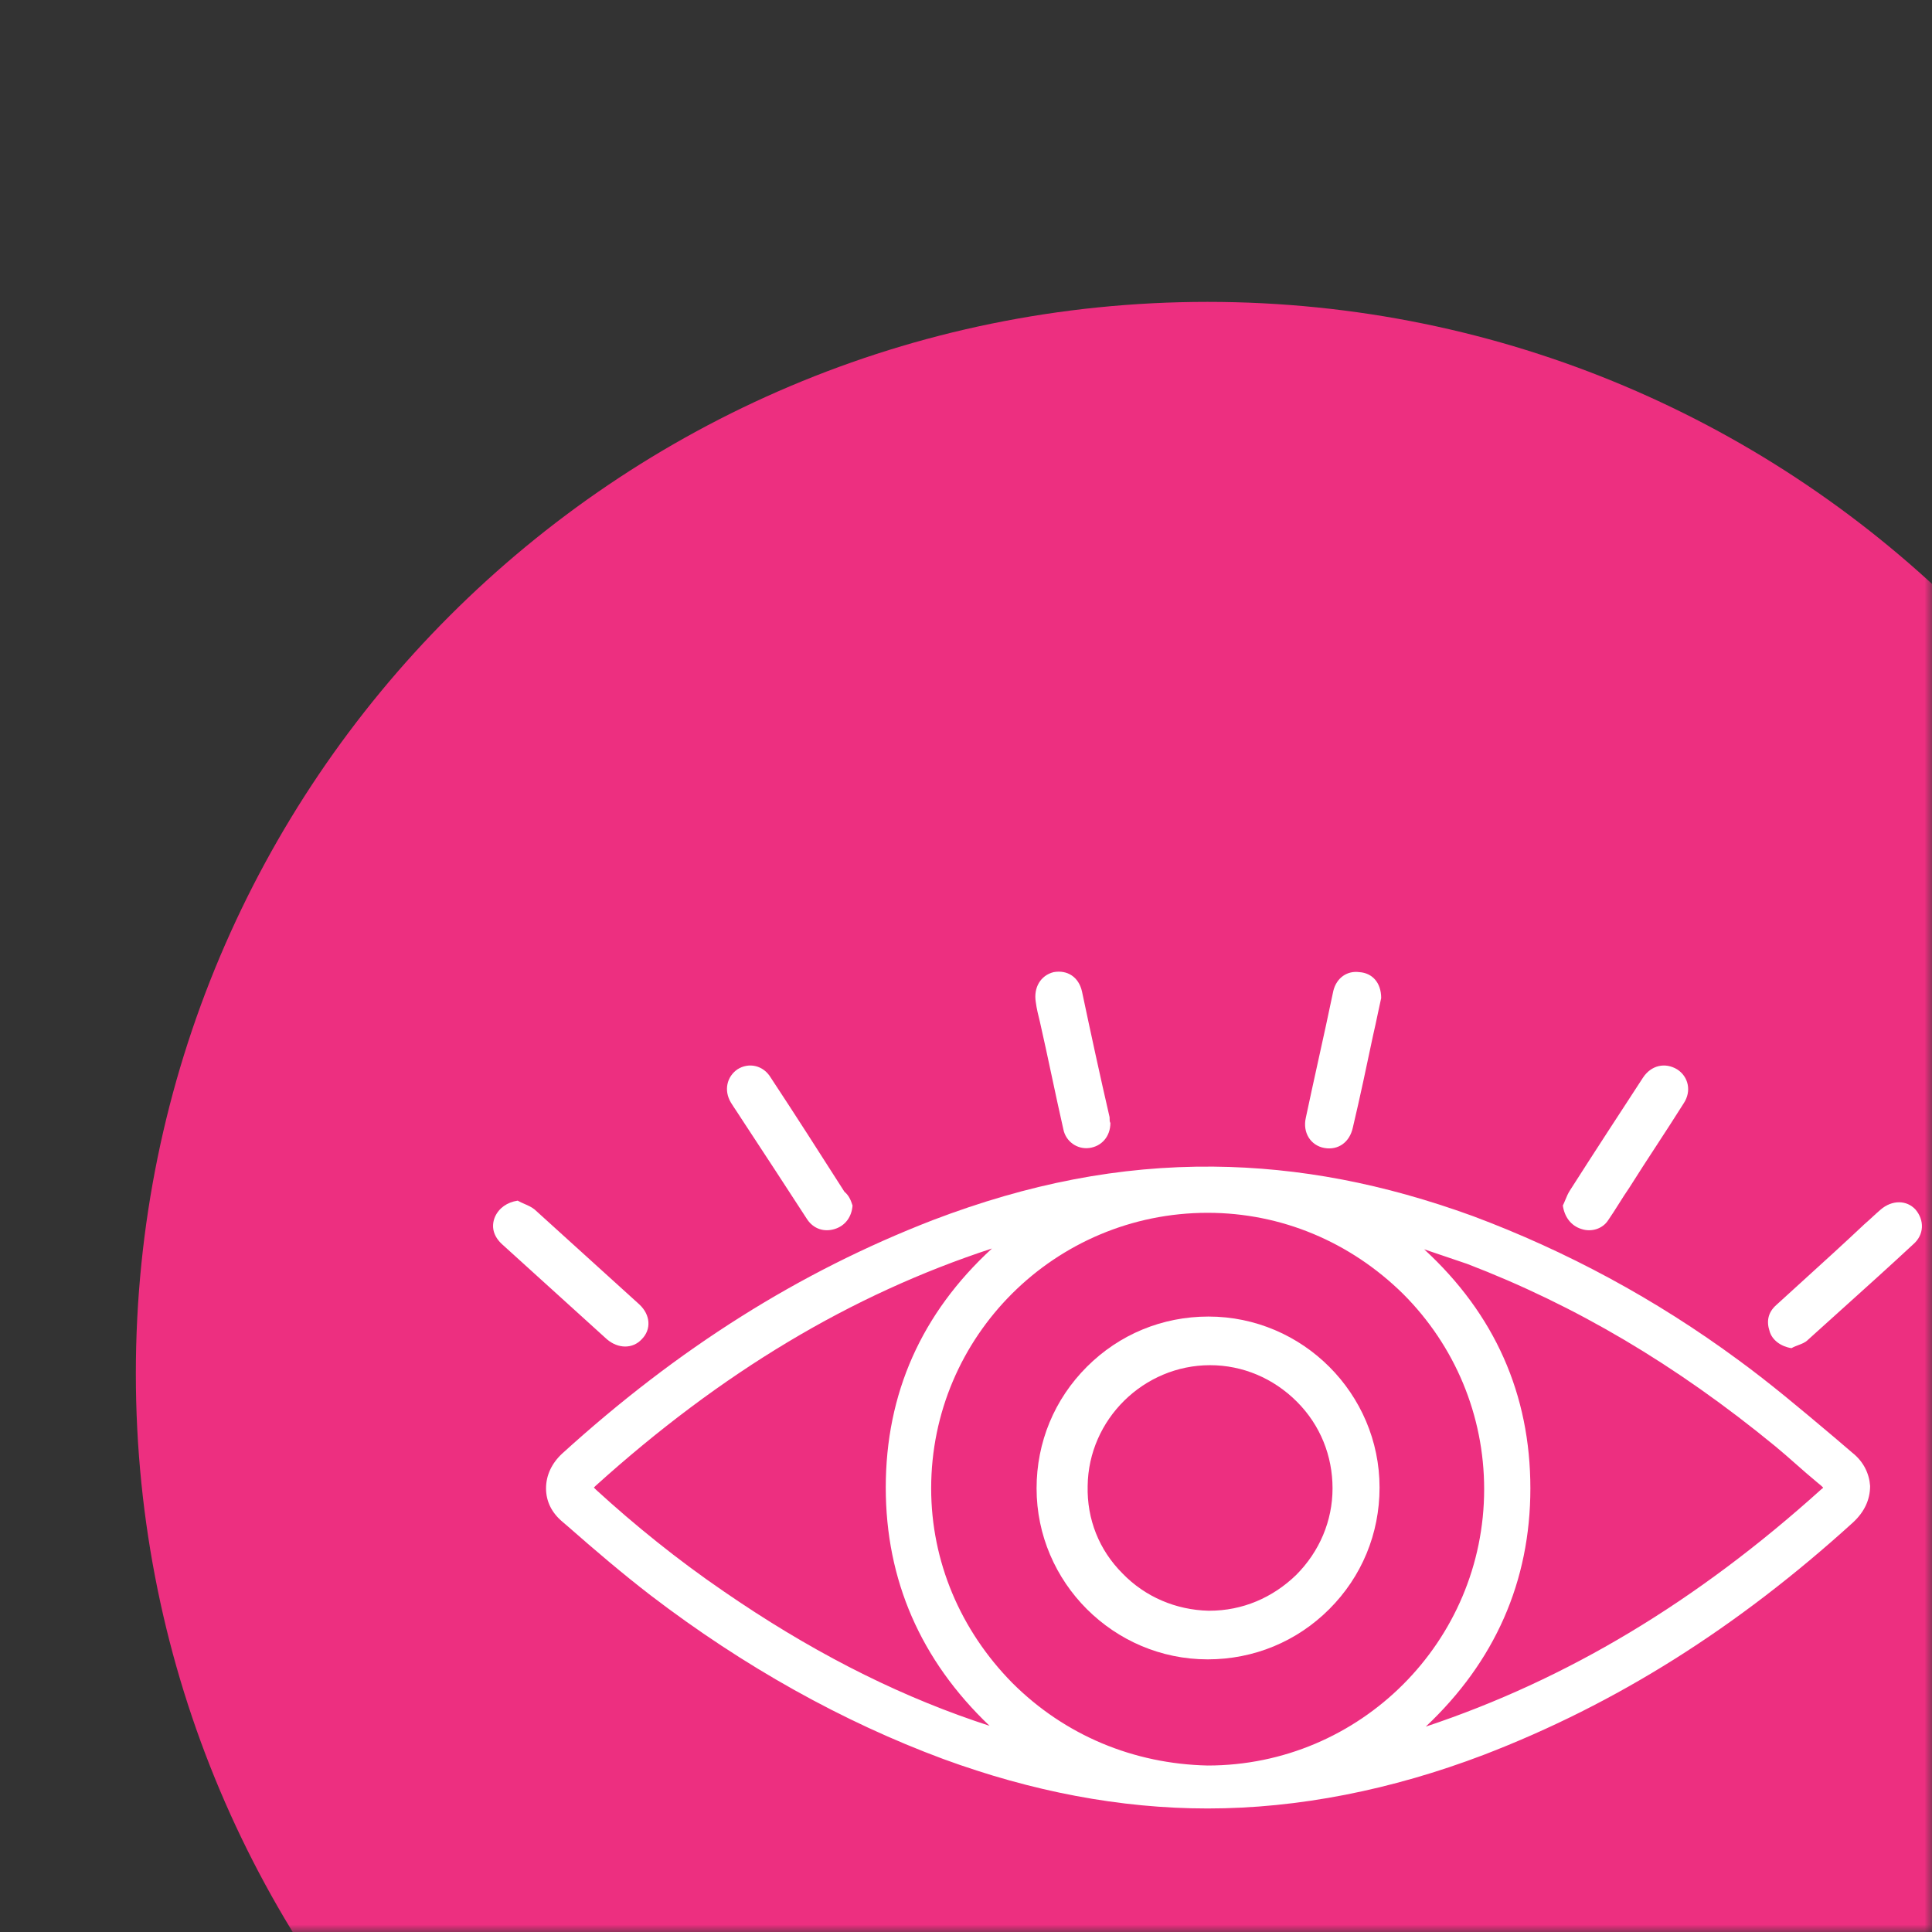
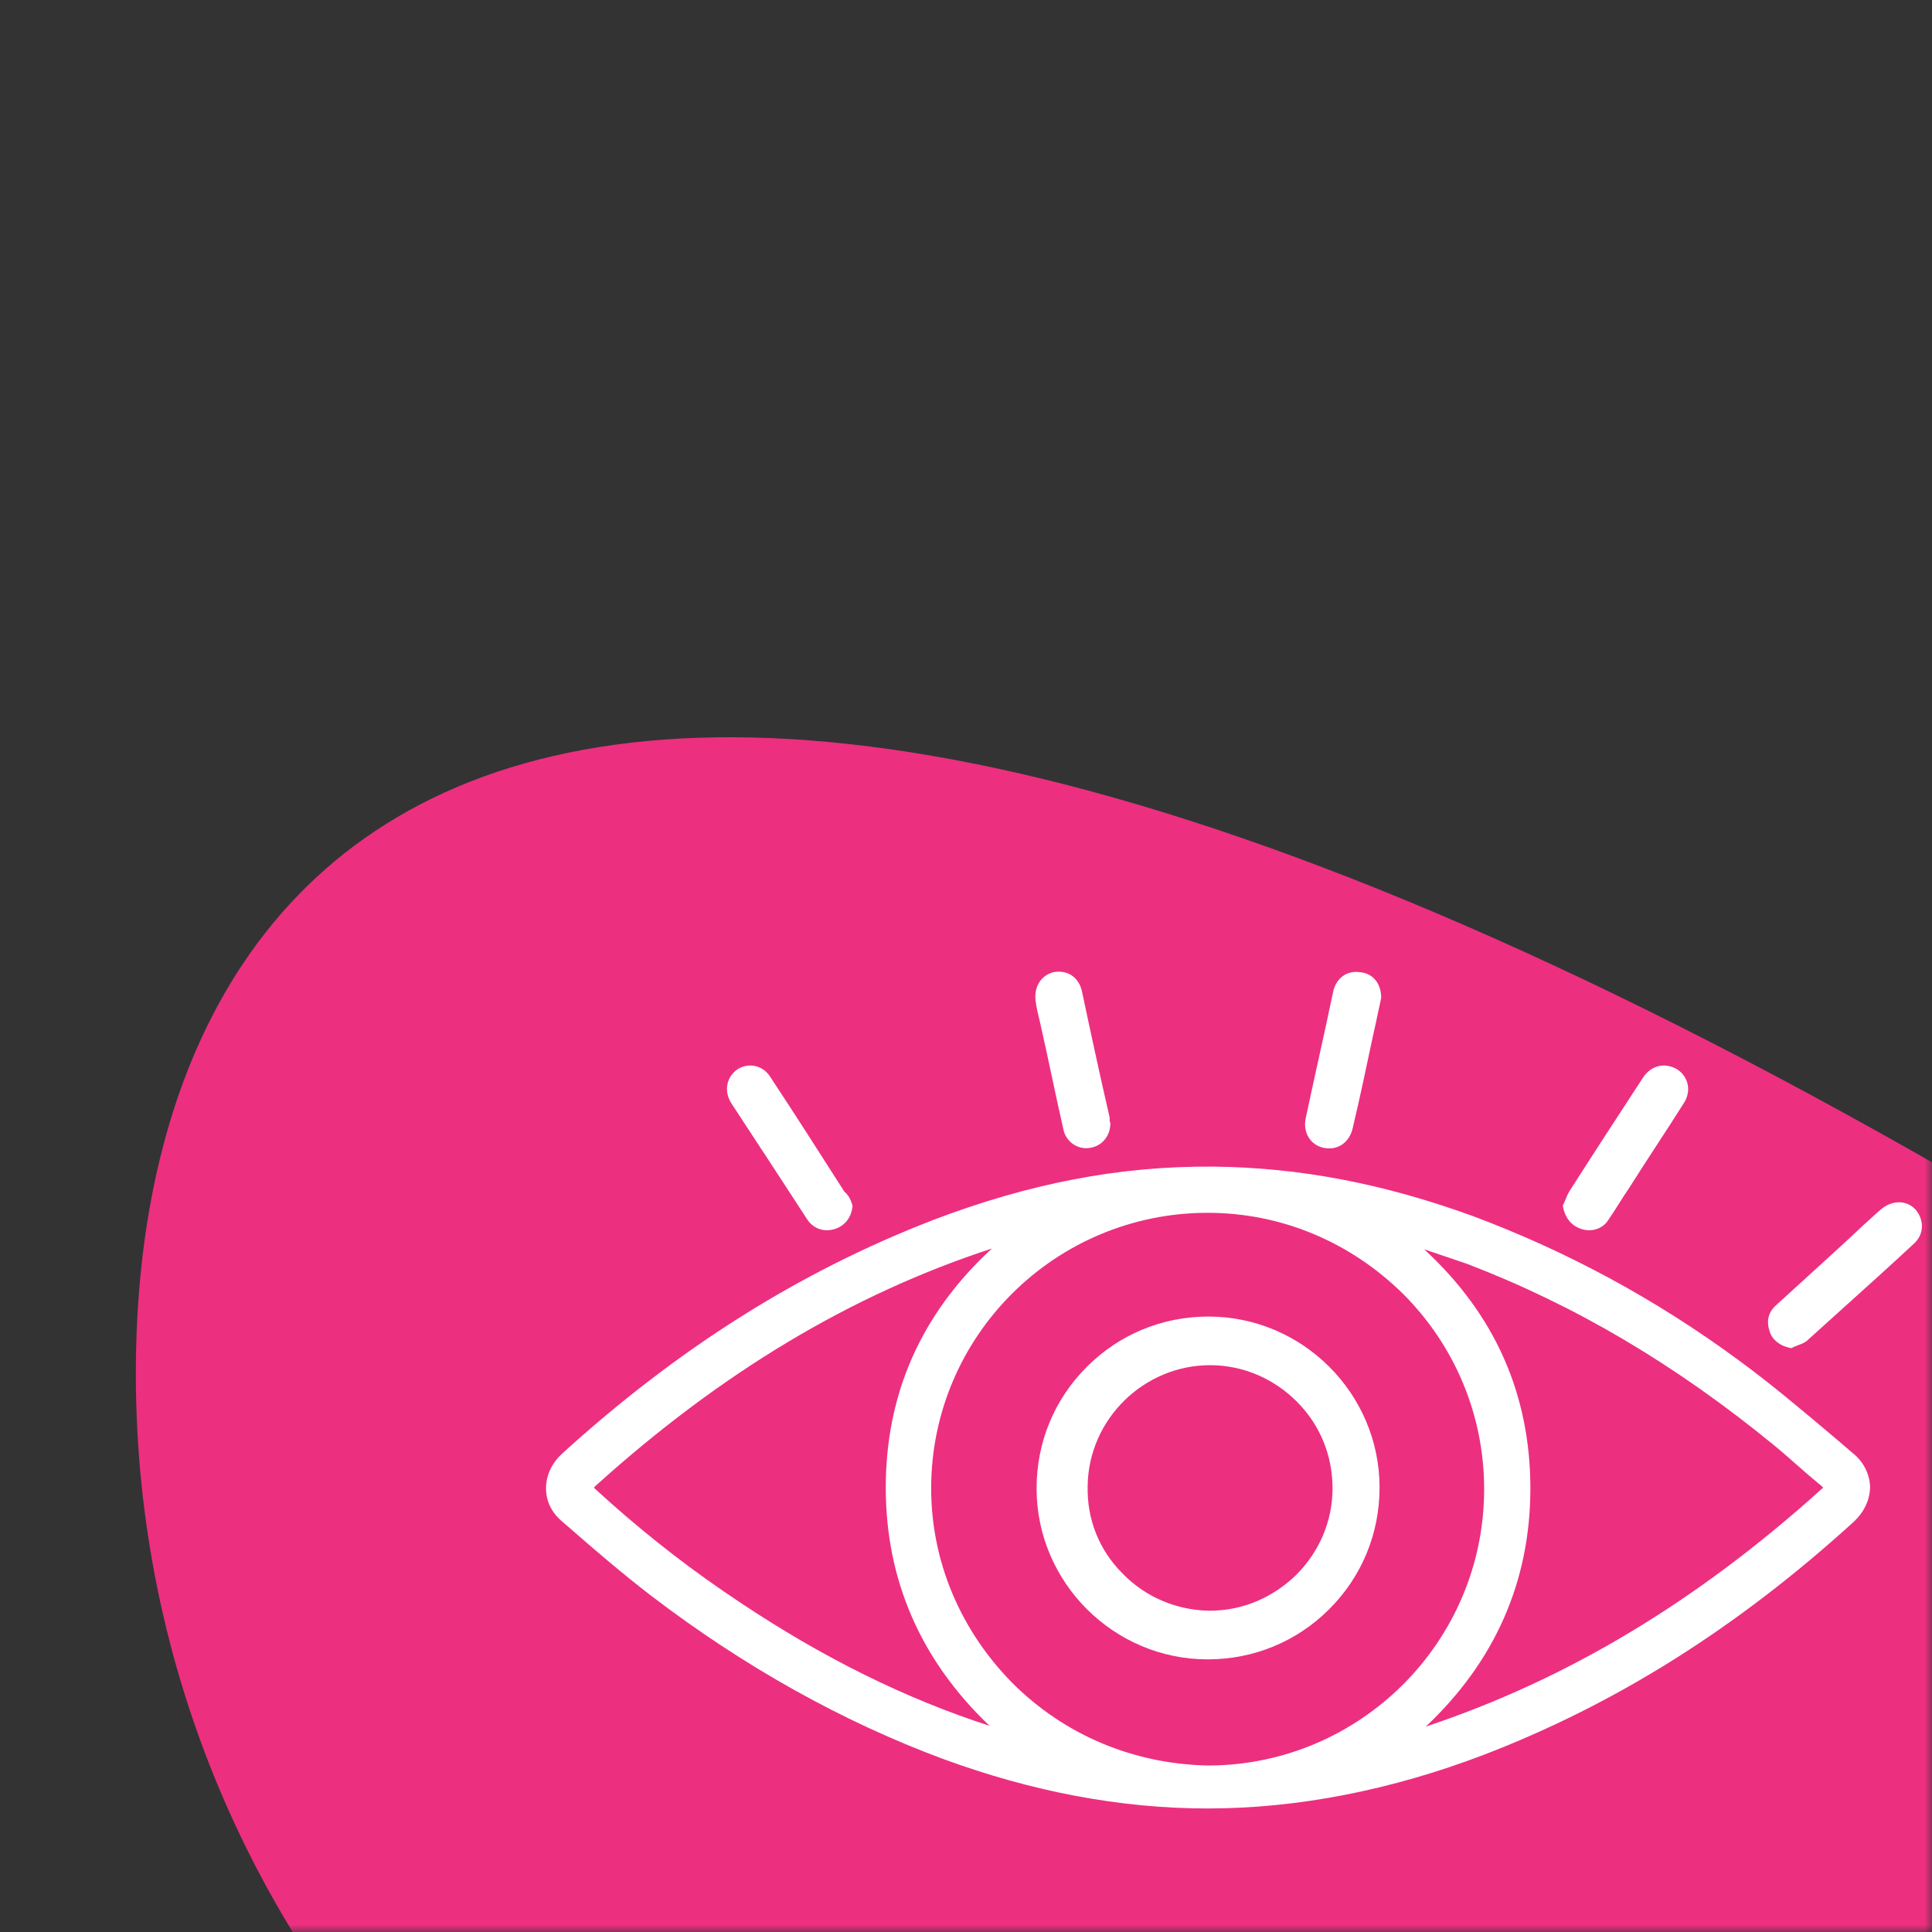
<svg xmlns="http://www.w3.org/2000/svg" width="128" height="128" viewBox="0 0 128 128" fill="none">
  <rect x="0" y="0" width="128" height="128" fill="#333333" stroke="none" />
  <mask id="mask0_1749_1426" style="mask-type:alpha" maskUnits="userSpaceOnUse" x="0" y="0" width="128" height="128">
    <rect width="128" height="128" fill="white" />
  </mask>
  <g mask="url(#mask0_1749_1426)">
-     <path fill-rule="evenodd" clip-rule="evenodd" d="M80 162C119.212 162 151 130.212 151 91C151 51.788 119.212 20 80 20C40.788 20 9 51.788 9 91C9 130.212 40.788 162 80 162Z" fill="#ED2F80" />
+     <path fill-rule="evenodd" clip-rule="evenodd" d="M80 162C119.212 162 151 130.212 151 91C40.788 20 9 51.788 9 91C9 130.212 40.788 162 80 162Z" fill="#ED2F80" />
    <path d="M73.567 74.392C73.567 75.305 72.976 75.95 72.17 76.057C71.364 76.164 70.612 75.627 70.451 74.822C70.182 73.641 69.927 72.446 69.672 71.251C69.417 70.057 69.162 68.862 68.893 67.681C68.785 67.251 68.678 66.822 68.624 66.392C68.463 65.426 68.947 64.62 69.806 64.406C70.719 64.245 71.471 64.728 71.686 65.694C72.277 68.486 72.868 71.224 73.513 74.016C73.513 74.177 73.513 74.339 73.567 74.392Z" fill="white" />
    <path d="M56.483 79.869C56.429 80.621 55.999 81.211 55.301 81.426C54.602 81.641 53.904 81.426 53.474 80.781C52.078 78.634 50.681 76.486 49.231 74.285C49.096 74.07 48.962 73.869 48.828 73.667C48.693 73.466 48.559 73.265 48.425 73.05C47.941 72.244 48.156 71.332 48.855 70.848C49.607 70.365 50.573 70.58 51.057 71.385C52.722 73.909 54.334 76.432 55.945 78.955C56.267 79.224 56.375 79.547 56.483 79.869Z" fill="white" />
-     <path d="M34.747 79.763C34.595 79.696 34.442 79.629 34.297 79.546C33.598 79.654 33.061 80.029 32.793 80.62C32.524 81.265 32.685 81.909 33.276 82.446L40.206 88.728C40.958 89.372 41.925 89.372 42.516 88.728C43.16 88.084 43.107 87.117 42.355 86.419L35.425 80.137C35.227 79.972 34.989 79.868 34.747 79.763Z" fill="white" />
    <path d="M117.239 88.191C117.4 88.782 117.991 89.212 118.689 89.319C118.839 89.234 118.996 89.174 119.149 89.116C119.381 89.028 119.602 88.944 119.764 88.782C120.501 88.114 121.244 87.445 121.989 86.775L121.996 86.769L121.997 86.767L122.003 86.762L122.005 86.761C123.588 85.336 125.18 83.903 126.747 82.446C127.499 81.802 127.499 80.835 126.909 80.138C126.317 79.493 125.351 79.493 124.599 80.138C124.411 80.299 124.236 80.46 124.061 80.621C123.887 80.782 123.712 80.943 123.524 81.104C122.214 82.341 120.879 83.553 119.554 84.757C118.922 85.33 118.292 85.902 117.669 86.473C117.132 86.957 117.024 87.547 117.239 88.191Z" fill="white" />
    <path d="M103.707 79.495C103.654 79.624 103.602 79.75 103.542 79.869C103.65 80.621 104.079 81.211 104.778 81.426C105.422 81.641 106.174 81.426 106.55 80.835C106.792 80.486 107.02 80.124 107.249 79.761C107.477 79.399 107.706 79.036 107.947 78.688C108.538 77.748 109.142 76.822 109.747 75.895C110.351 74.969 110.955 74.043 111.546 73.103C112.084 72.298 111.868 71.332 111.116 70.848C110.311 70.365 109.397 70.58 108.86 71.385C107.249 73.855 105.637 76.325 104.026 78.848C103.89 79.052 103.797 79.276 103.707 79.495Z" fill="white" />
    <path d="M91.288 67.136C91.364 66.774 91.436 66.433 91.507 66.124C91.507 65.104 90.916 64.46 90.057 64.406C89.251 64.299 88.552 64.782 88.338 65.641C88.013 67.205 87.672 68.753 87.332 70.293C87.054 71.555 86.777 72.813 86.511 74.07C86.296 75.037 86.833 75.896 87.746 76.057C88.66 76.218 89.412 75.681 89.627 74.715C90.11 72.674 90.54 70.634 90.97 68.594C91.089 68.085 91.193 67.593 91.288 67.136Z" fill="white" />
    <path fill-rule="evenodd" clip-rule="evenodd" d="M88.069 106.608C85.92 108.756 83.073 109.937 80.011 109.937C73.779 109.937 68.676 104.836 68.676 98.608C68.676 95.547 69.858 92.702 72.007 90.554C74.155 88.406 77.002 87.225 80.064 87.225C86.296 87.225 91.399 92.326 91.399 98.554C91.399 101.615 90.217 104.46 88.069 106.608ZM72.06 98.447C72.007 100.648 72.812 102.689 74.37 104.246C75.874 105.803 77.915 106.662 80.064 106.715H80.118C82.32 106.715 84.308 105.856 85.866 104.353C87.424 102.796 88.284 100.756 88.284 98.608C88.284 96.46 87.478 94.42 85.92 92.863C84.362 91.306 82.32 90.447 80.172 90.447C75.767 90.447 72.114 94.044 72.06 98.447Z" fill="white" />
    <path fill-rule="evenodd" clip-rule="evenodd" d="M122.718 96.245L121.589 95.279L121.214 94.963C119.285 93.338 117.265 91.637 115.197 90.124C109.664 86.044 103.755 82.876 97.577 80.567C91.668 78.419 86.081 77.346 80.387 77.292C74.155 77.238 68.139 78.419 61.8 80.836C52.936 84.272 44.932 89.319 37.25 96.299C36.552 96.943 36.176 97.749 36.176 98.608C36.176 99.467 36.552 100.219 37.25 100.809L37.626 101.131C39.399 102.688 41.225 104.245 43.105 105.695C49.283 110.42 55.837 114.071 62.498 116.541C68.353 118.689 74.209 119.816 80.011 119.816C86.027 119.816 92.205 118.581 98.275 116.273C107.085 112.89 115.089 107.843 122.771 100.863C123.523 100.165 123.899 99.359 123.899 98.447C123.846 97.641 123.47 96.836 122.718 96.245ZM101.391 98.608C101.391 92.379 99.027 87.064 94.354 82.769C94.837 82.93 95.307 83.091 95.777 83.252C96.247 83.413 96.717 83.574 97.201 83.735C104.345 86.473 111.007 90.393 117.614 95.816C118.071 96.191 118.527 96.594 118.984 96.997C119.441 97.4 119.897 97.802 120.354 98.178L120.676 98.447L120.784 98.554C120.784 98.587 120.763 98.6 120.735 98.617C120.717 98.628 120.697 98.641 120.676 98.661C112.403 106.125 103.808 111.279 94.461 114.393C99.027 110.098 101.391 104.782 101.391 98.608ZM67.064 111.494C63.626 108.004 61.692 103.44 61.692 98.608C61.692 88.514 69.911 80.352 80.011 80.352C84.899 80.352 89.465 82.285 92.957 85.722C96.395 89.158 98.329 93.775 98.329 98.661C98.329 108.755 90.11 116.97 80.011 116.97C75.122 116.863 70.556 114.984 67.064 111.494ZM58.684 98.554C58.684 104.675 60.994 109.991 65.56 114.34L64.593 114.017C58.953 112.084 53.473 109.239 47.94 105.427C44.878 103.333 42.031 101.024 39.506 98.715L39.345 98.554L39.453 98.447C47.779 90.93 56.374 85.775 65.721 82.715C61.048 87.01 58.684 92.326 58.684 98.554Z" fill="white" />
  </g>
</svg>